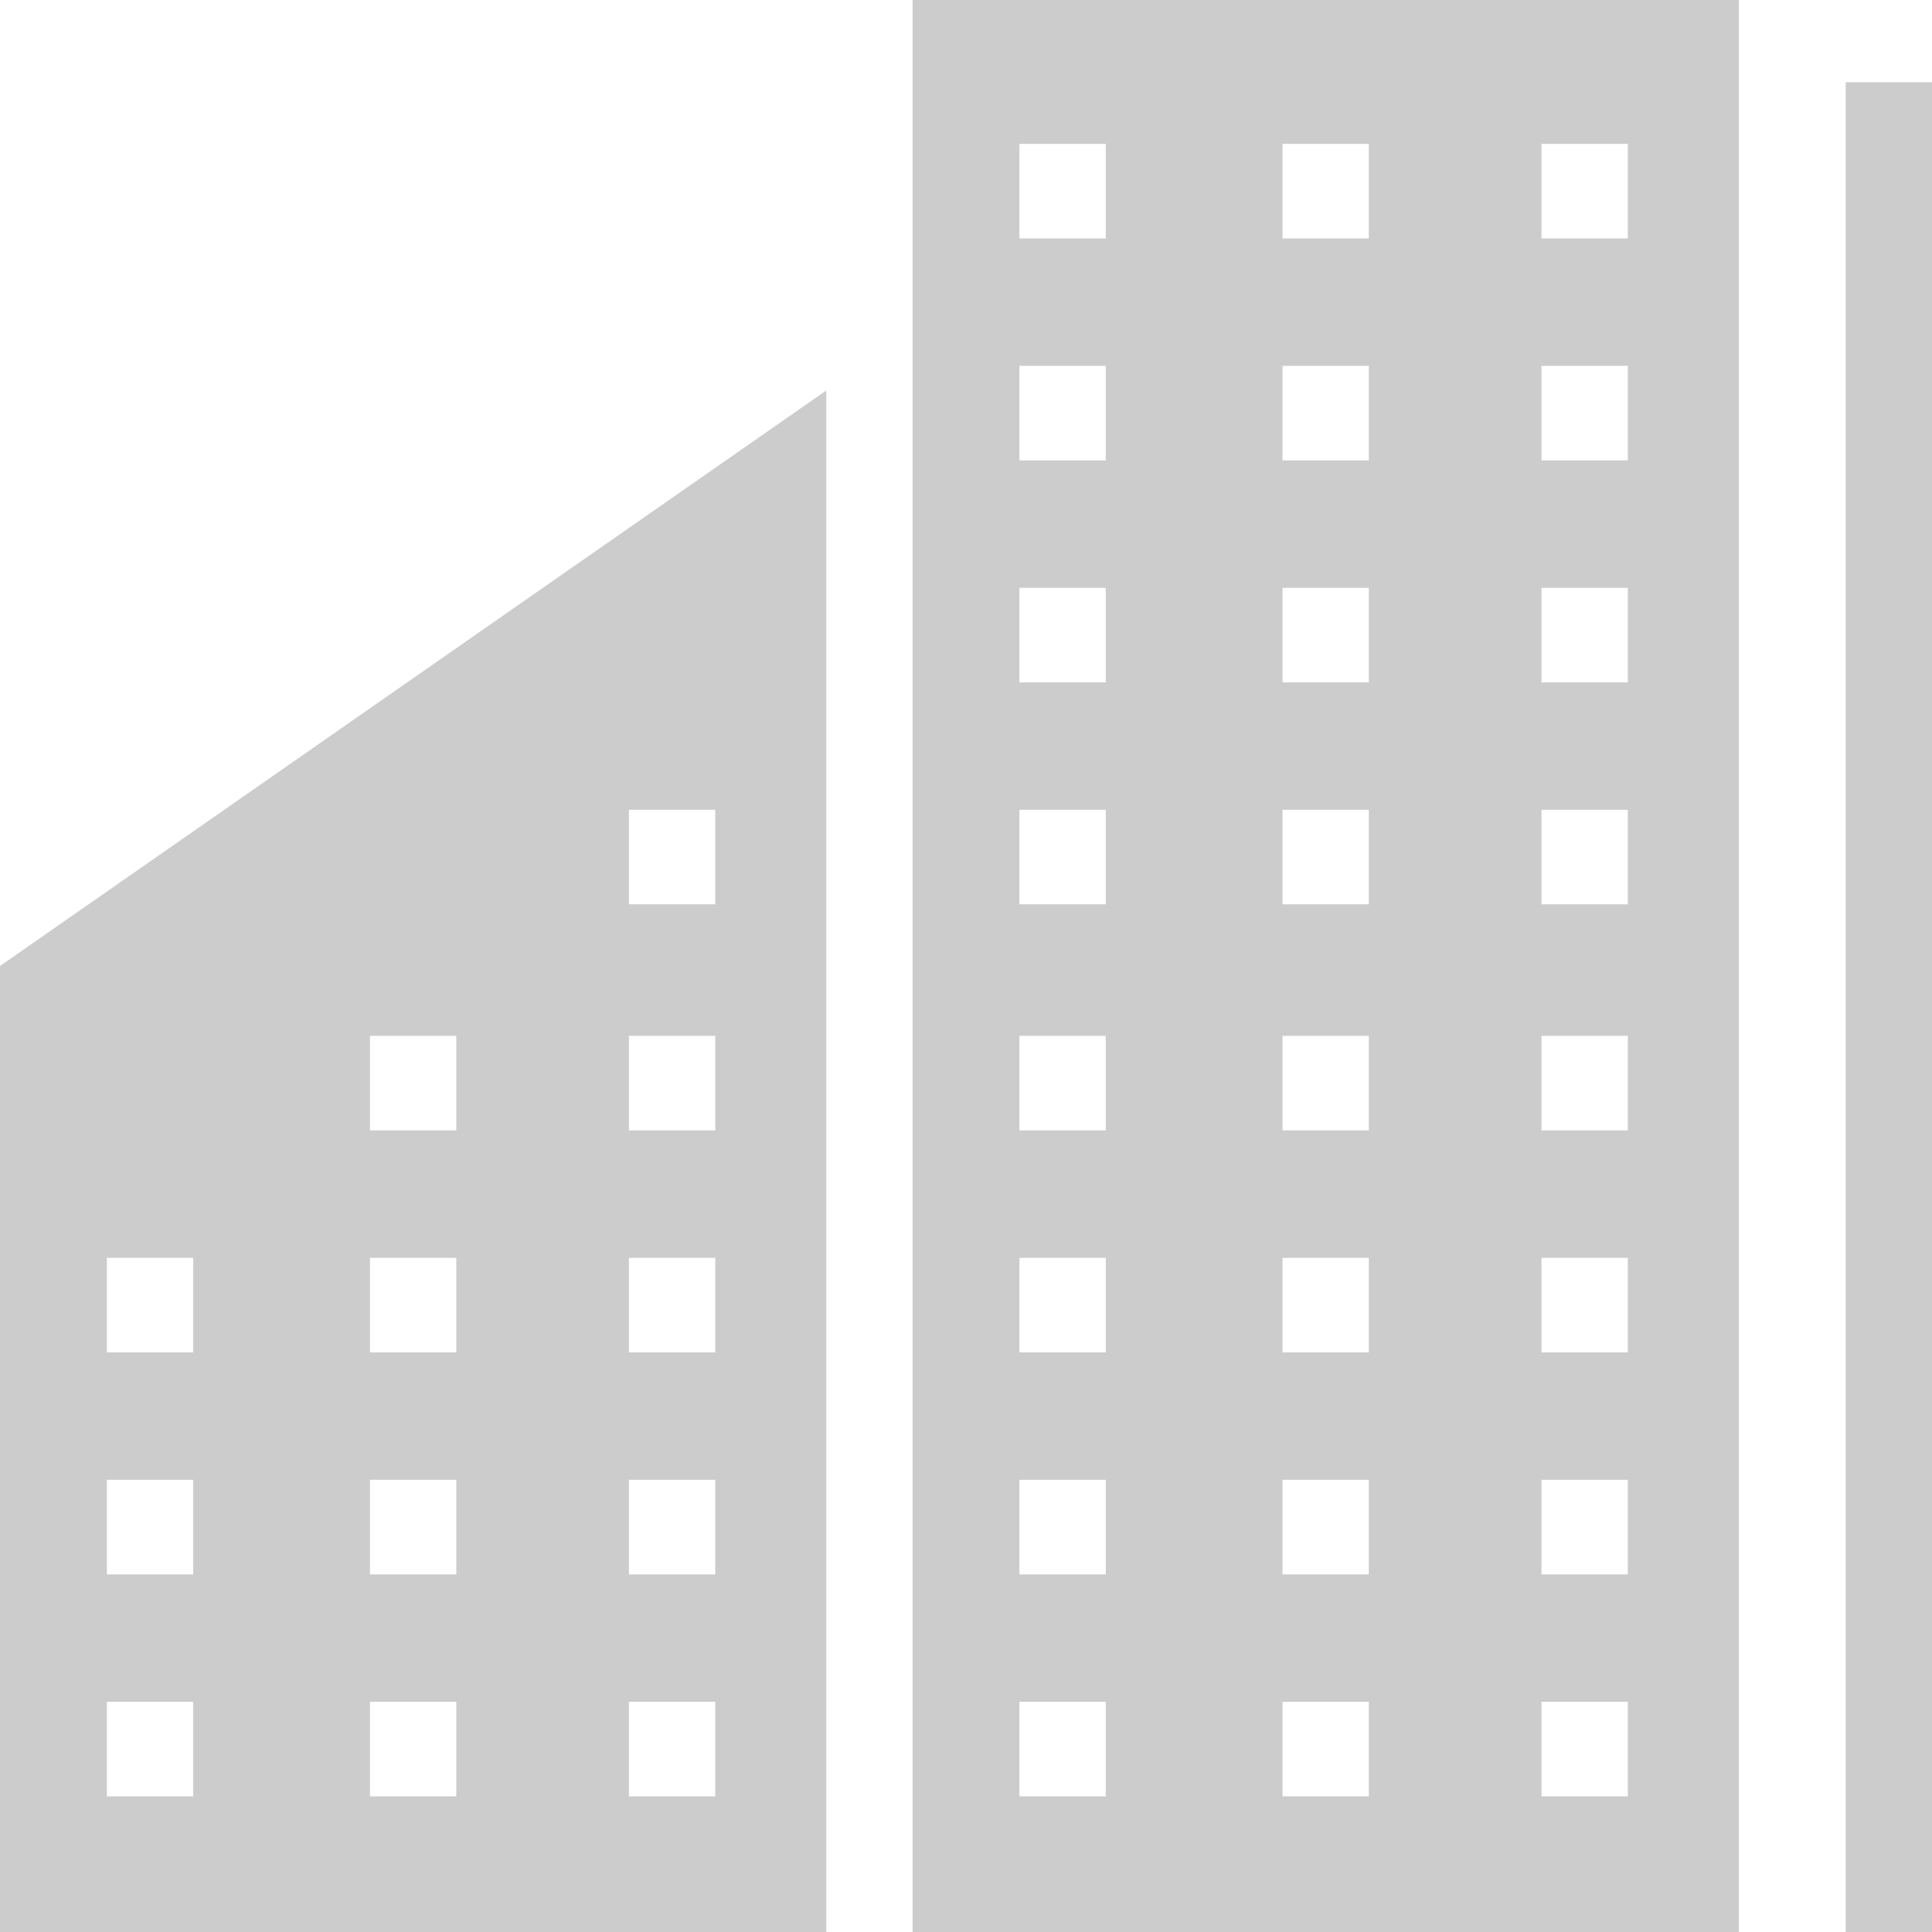
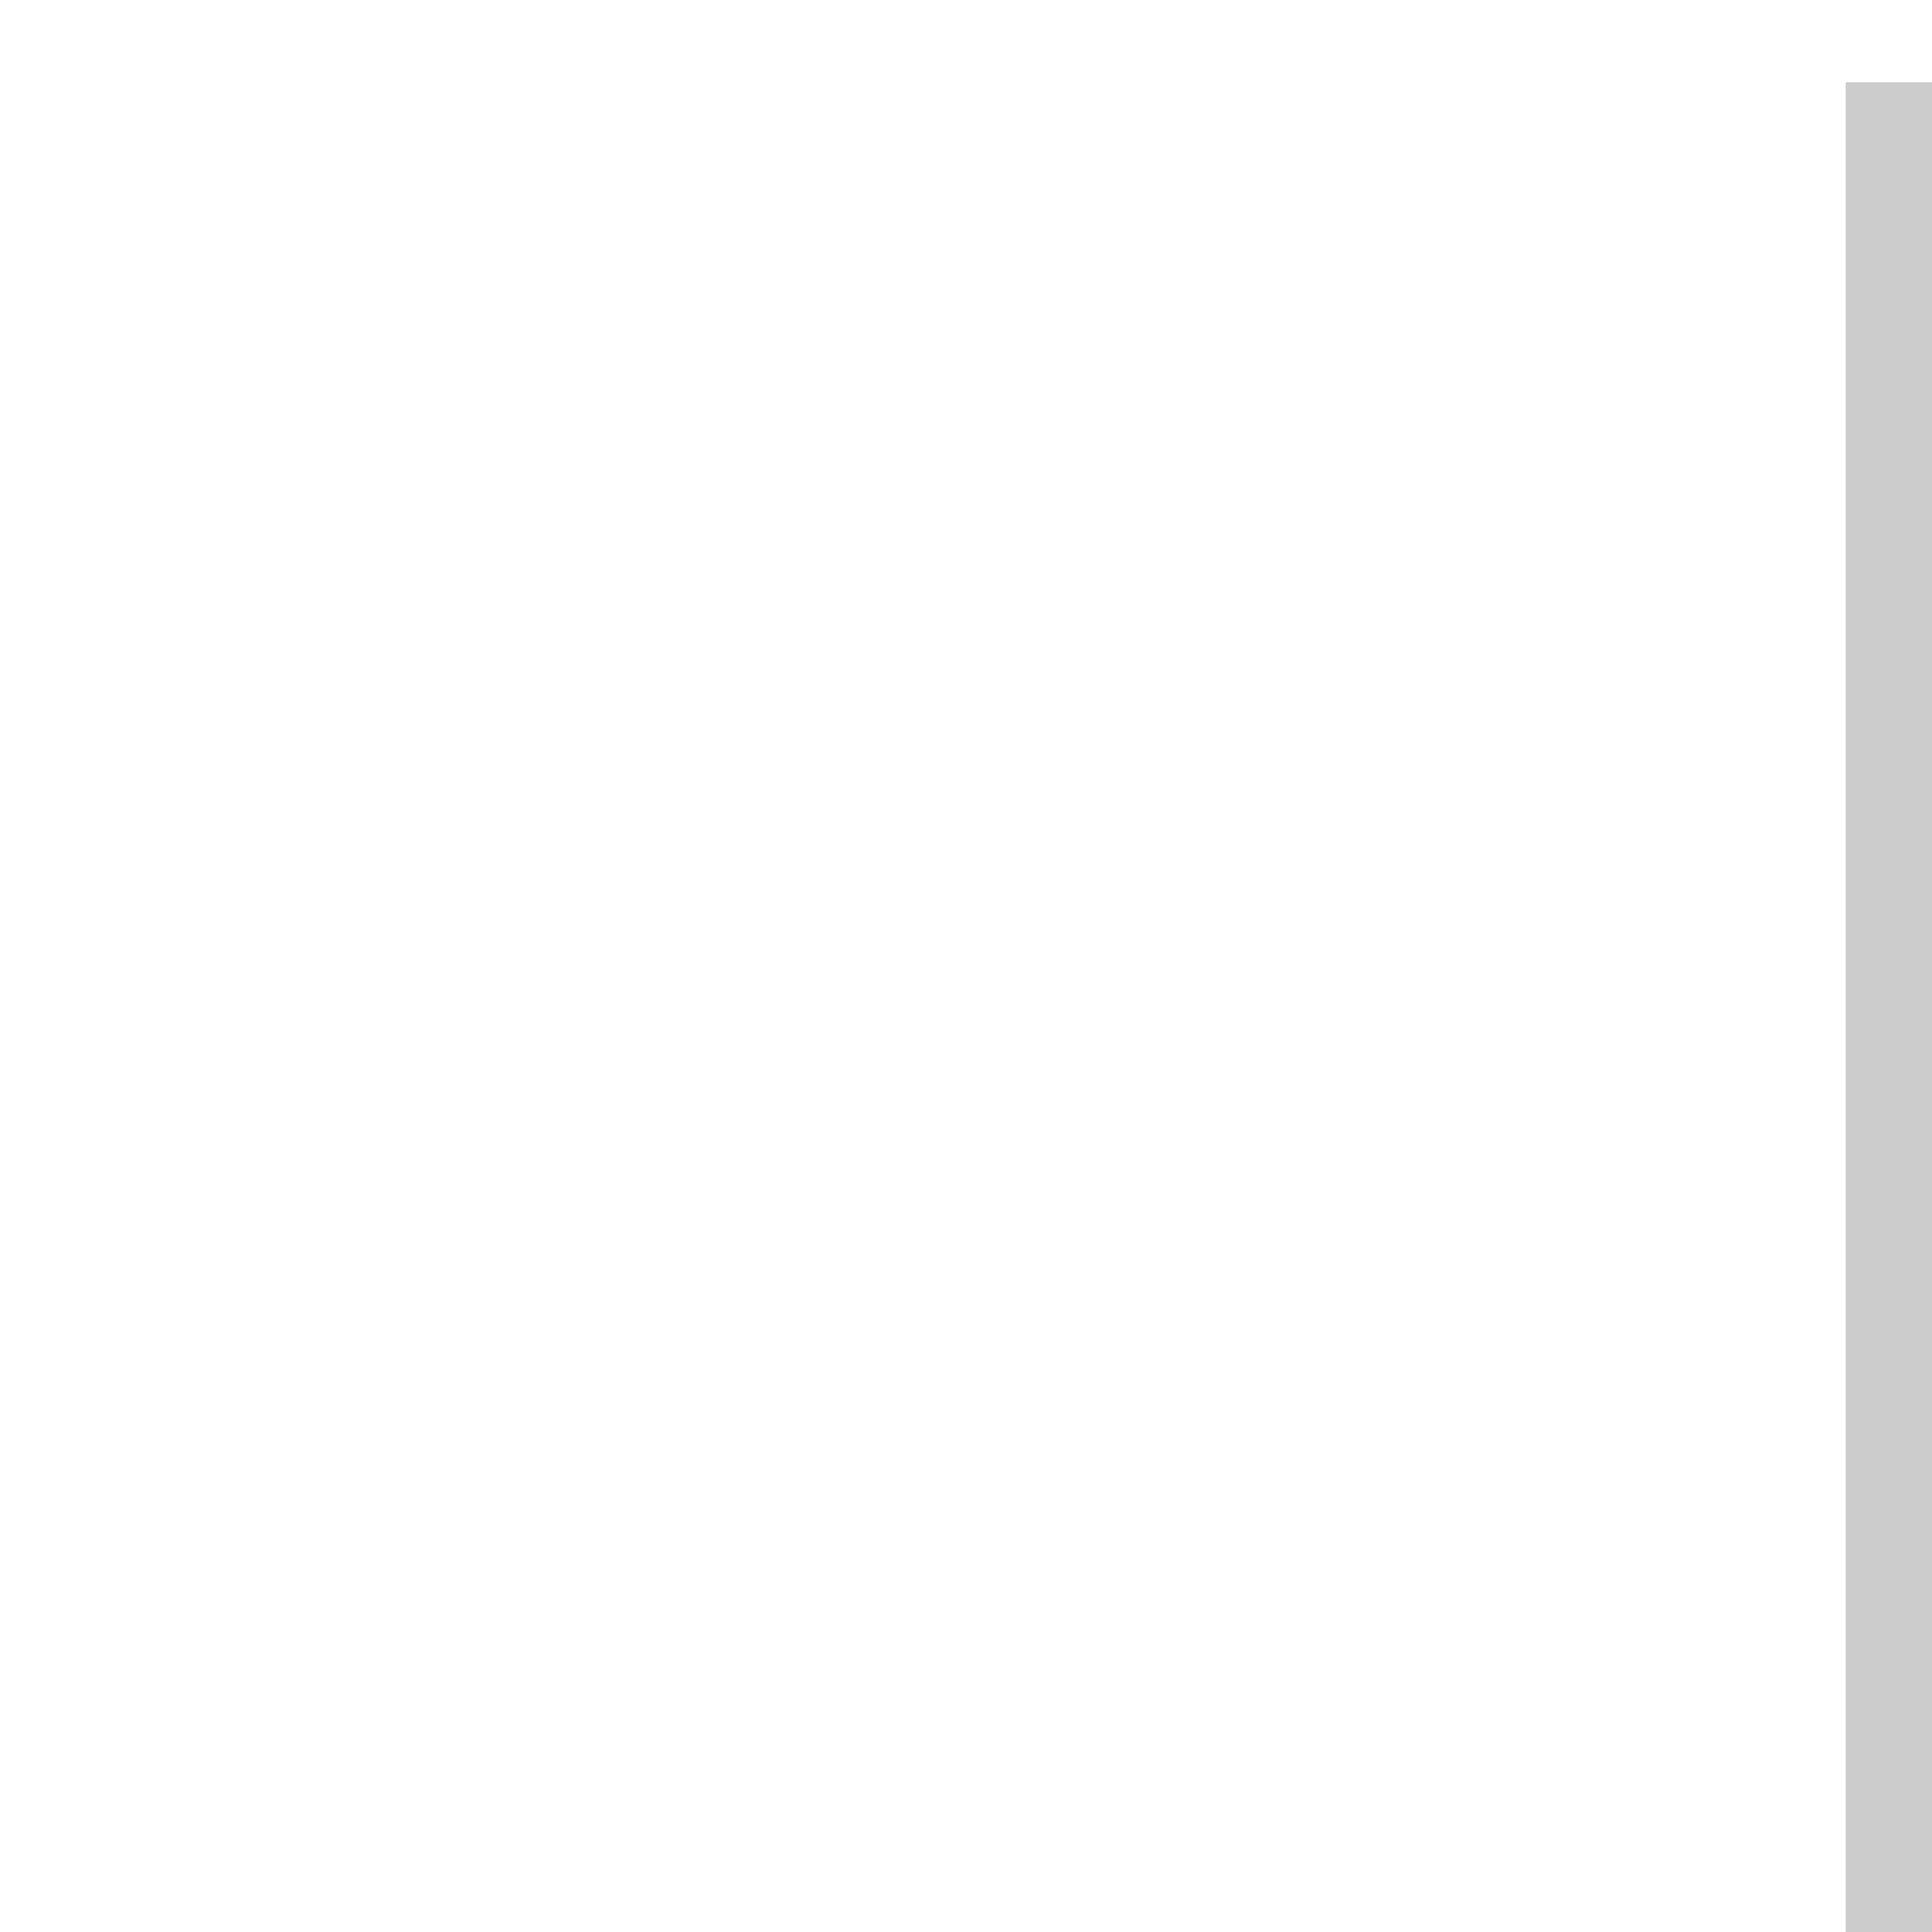
<svg xmlns="http://www.w3.org/2000/svg" version="1.1" x="0px" y="0px" width="47px" height="47px" viewBox="0 0 47 47" style="enable-background:new 0 0 47 47;" xml:space="preserve">
  <style type="text/css">
	.st0{fill:#CCCCCC;}
</style>
  <defs>
</defs>
  <g>
    <rect x="44.9" y="2" class="st0" width="2.1" height="45" />
-     <path class="st0" d="M22.2,5.5V47h20.1V0H22.2V5.5z M37.5,3.5h2.1v2.3h-2.1V3.5z M37.5,8.9h2.1v2.3h-2.1V8.9z M37.5,14.3h2.1v2.3   h-2.1V14.3z M37.5,19.7h2.1V22h-2.1V19.7z M37.5,25.2h2.1v2.3h-2.1V25.2z M37.5,30.6h2.1v2.3h-2.1V30.6z M37.5,36h2.1v2.3h-2.1V36z    M37.5,41.4h2.1v2.3h-2.1V41.4z M31.2,3.5h2.1v2.3h-2.1C31.2,5.8,31.2,3.5,31.2,3.5z M31.2,8.9h2.1v2.3h-2.1   C31.2,11.2,31.2,8.9,31.2,8.9z M31.2,14.3h2.1v2.3h-2.1C31.2,16.6,31.2,14.3,31.2,14.3z M31.2,19.7h2.1V22h-2.1   C31.2,22,31.2,19.7,31.2,19.7z M31.2,25.2h2.1v2.3h-2.1C31.2,27.5,31.2,25.2,31.2,25.2z M31.2,30.6h2.1v2.3h-2.1   C31.2,32.9,31.2,30.6,31.2,30.6z M31.2,36h2.1v2.3h-2.1C31.2,38.3,31.2,36,31.2,36z M31.2,41.4h2.1v2.3h-2.1   C31.2,43.7,31.2,41.4,31.2,41.4z M24.8,3.5h2.1v2.3h-2.1V3.5z M24.8,8.9h2.1v2.3h-2.1V8.9z M24.8,14.3h2.1v2.3h-2.1V14.3z    M24.8,19.7h2.1V22h-2.1V19.7z M24.8,25.2h2.1v2.3h-2.1V25.2z M24.8,30.6h2.1v2.3h-2.1V30.6z M24.8,36h2.1v2.3h-2.1V36z M24.8,41.4   h2.1v2.3h-2.1V41.4z" />
-     <path class="st0" d="M0,47h20.1V9.5L0,23.5V47z M15.3,19.7h2.1V22h-2.1C15.3,22,15.3,19.7,15.3,19.7z M15.3,25.2h2.1v2.3h-2.1   C15.3,27.5,15.3,25.2,15.3,25.2z M15.3,30.6h2.1v2.3h-2.1C15.3,32.9,15.3,30.6,15.3,30.6z M15.3,36h2.1v2.3h-2.1   C15.3,38.3,15.3,36,15.3,36z M15.3,41.4h2.1v2.3h-2.1C15.3,43.7,15.3,41.4,15.3,41.4z M9,25.2h2.1v2.3H9V25.2z M9,30.6h2.1v2.3H9   V30.6z M9,36h2.1v2.3H9V36z M9,41.4h2.1v2.3H9V41.4z M2.6,30.6h2.1v2.3H2.6V30.6z M2.6,36h2.1v2.3H2.6V36z M2.6,41.4h2.1v2.3H2.6   V41.4z" />
  </g>
</svg>